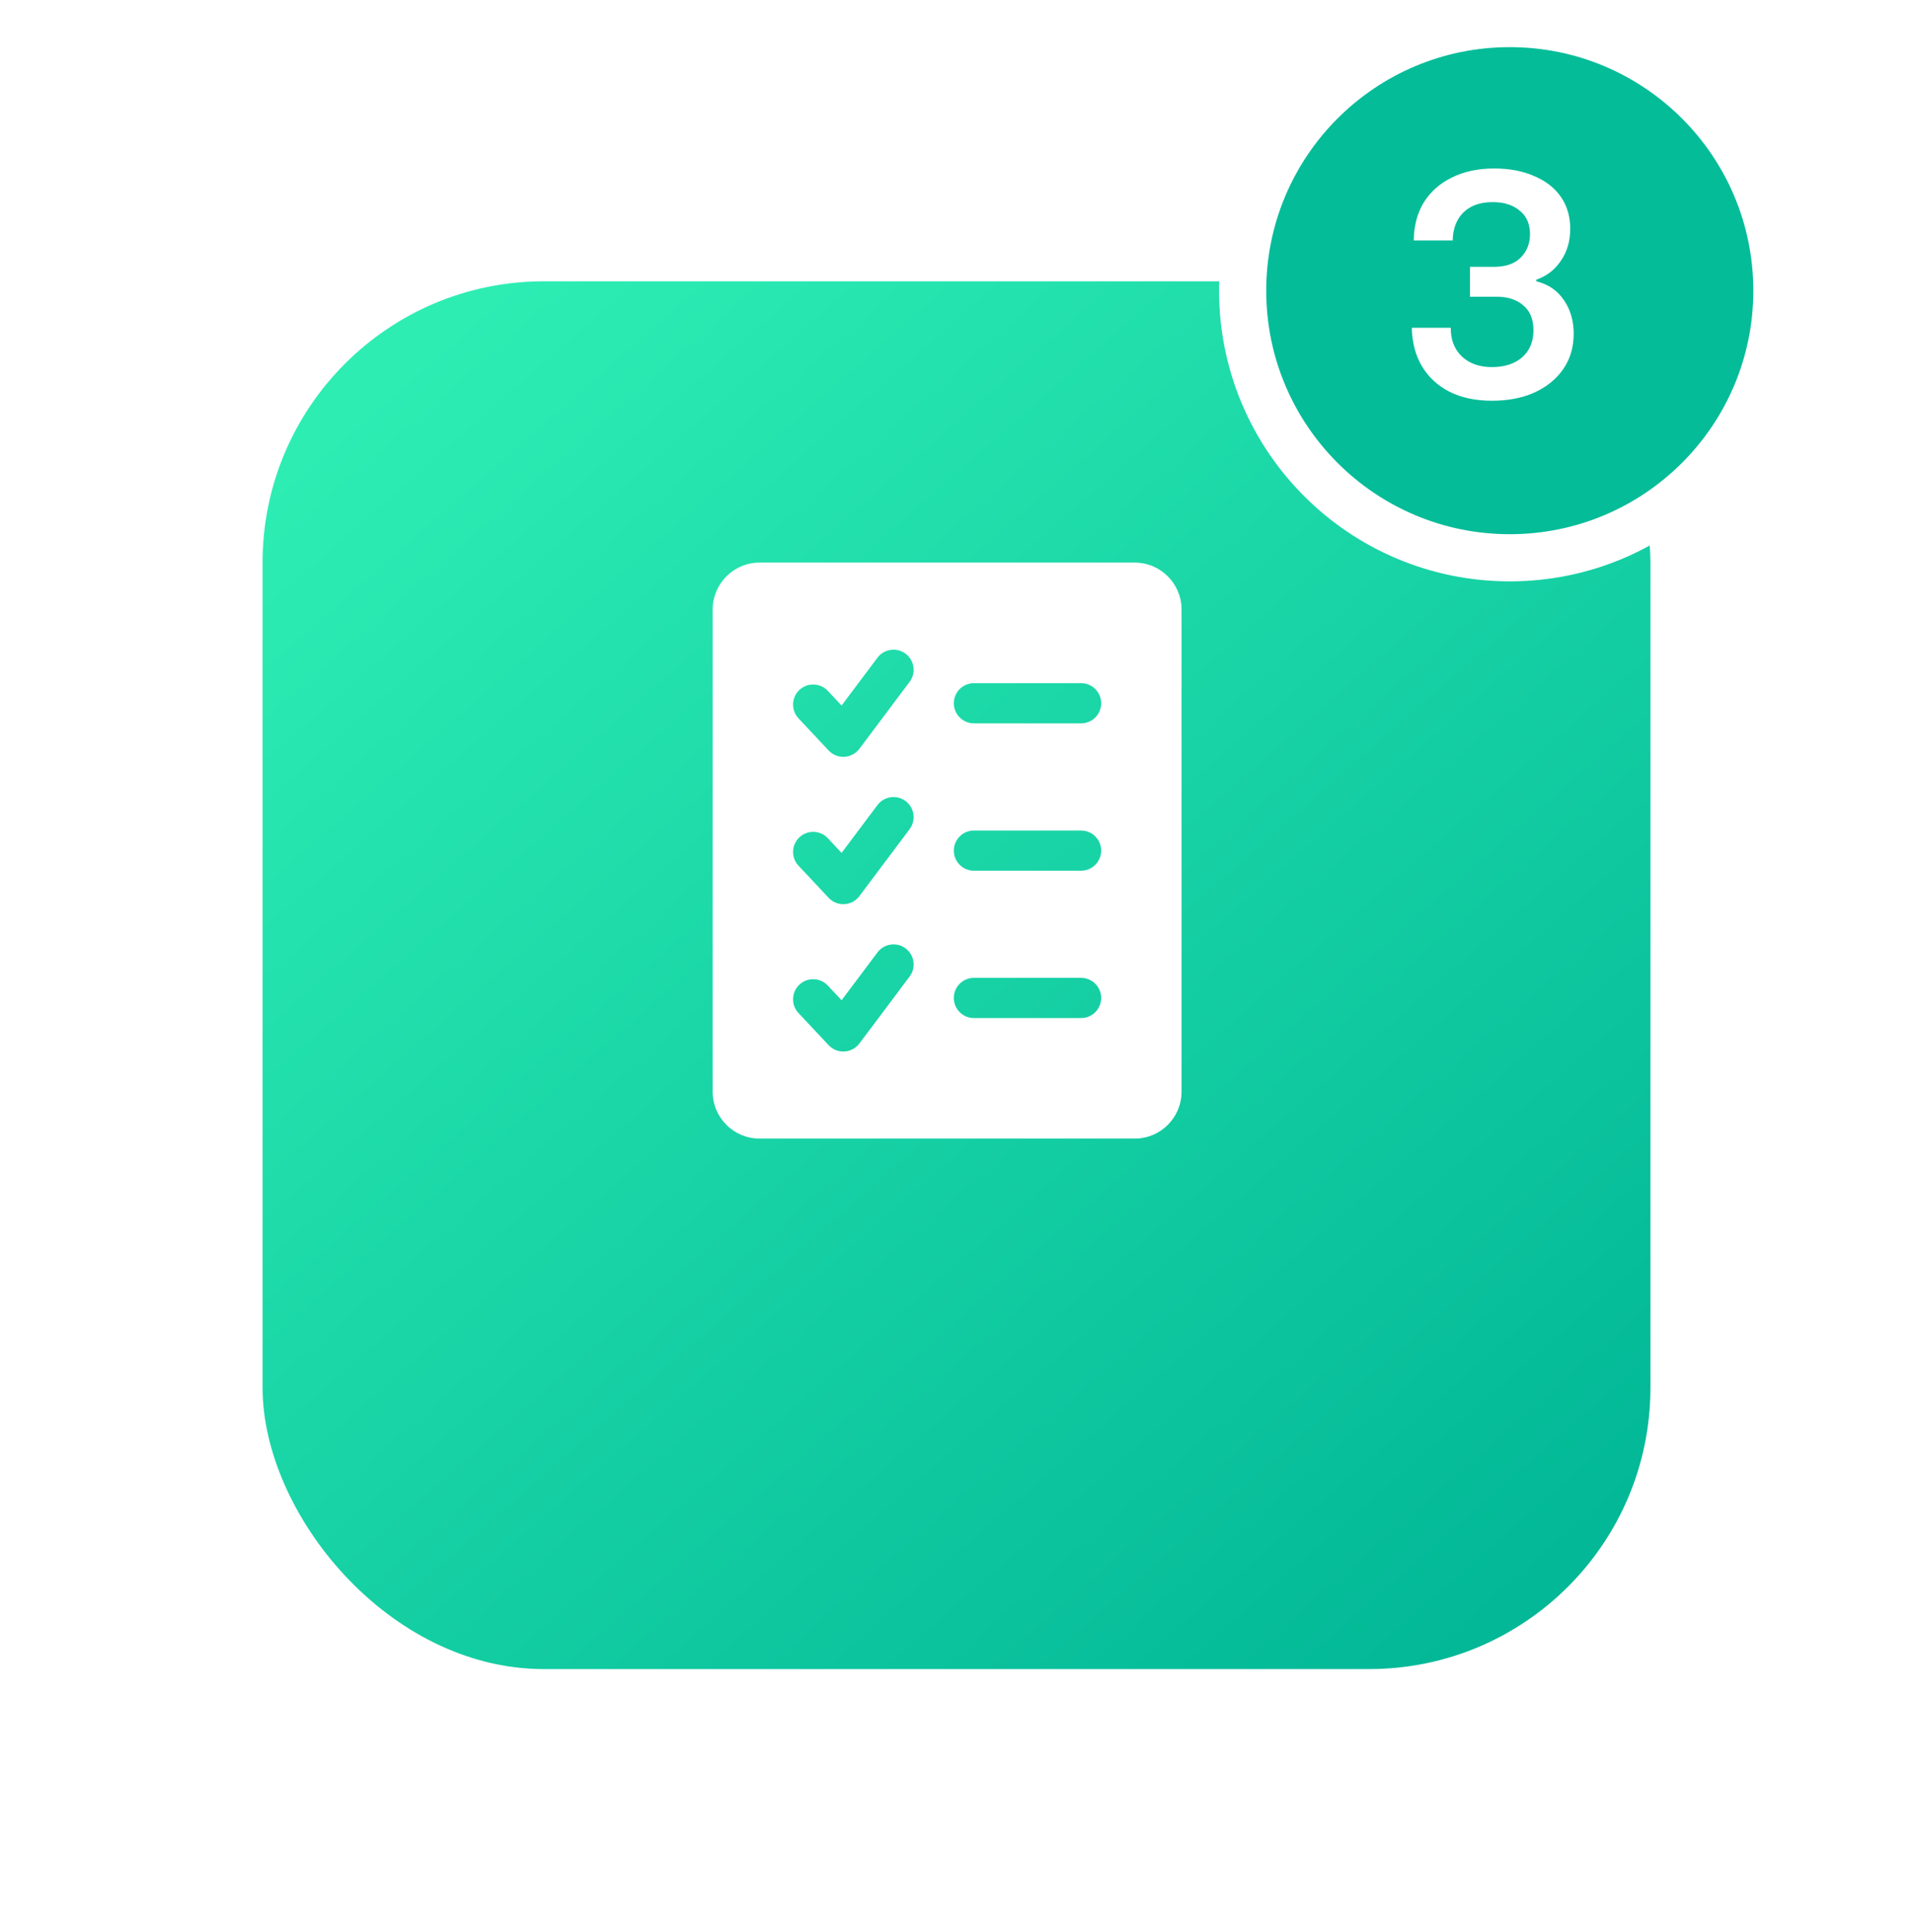
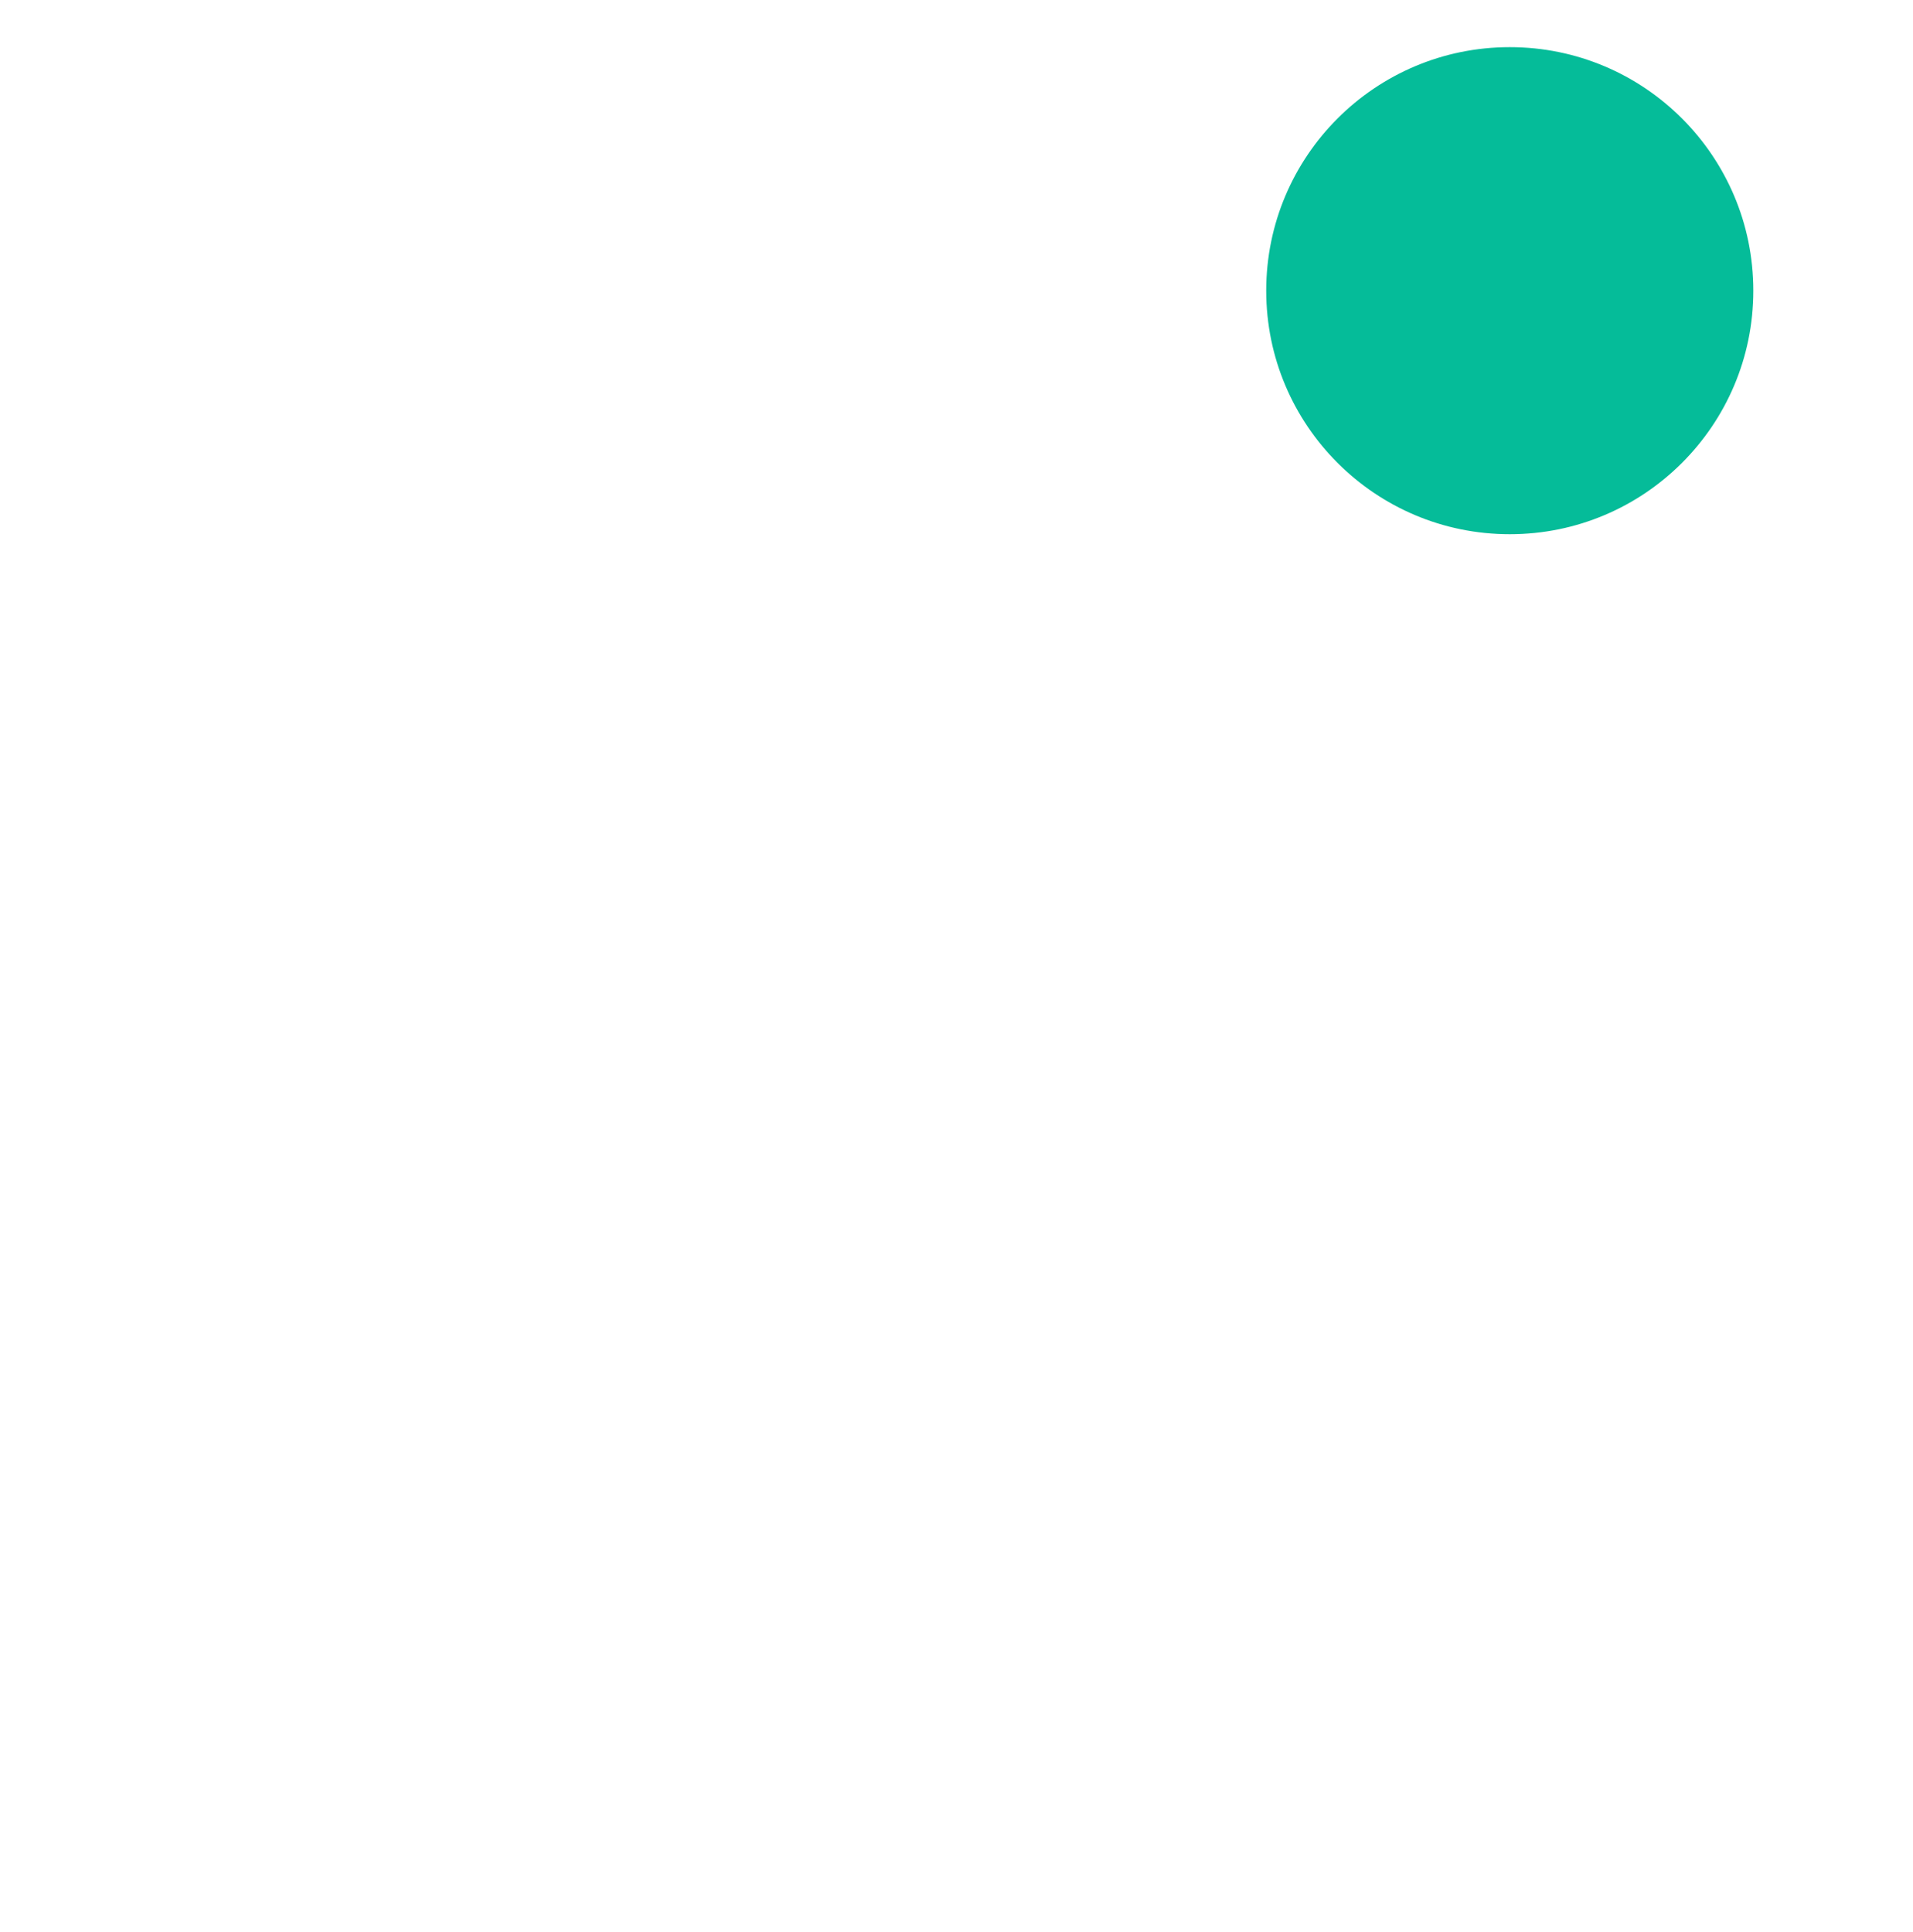
<svg xmlns="http://www.w3.org/2000/svg" width="102" height="103" viewBox="0 0 102 103" fill="none">
  <g filter="url(#filter0_d_4391_813)">
-     <rect x="14" y="8" width="74" height="74" rx="15" fill="url(#paint0_linear_4391_813)" />
-   </g>
+     </g>
  <path fill-rule="evenodd" clip-rule="evenodd" d="M63 32.5C63 31.12 61.881 30 60.5 30H40.5C39.119 30 38 31.12 38 32.5V58.214C38 59.594 39.119 60.714 40.5 60.714H60.5C61.881 60.714 63 59.594 63 58.214V32.5ZM42.576 54.019L44.183 55.733C44.399 55.964 44.707 56.087 45.023 56.07C45.339 56.053 45.631 55.896 45.821 55.643L48.5 52.071C48.854 51.599 48.759 50.926 48.286 50.571C47.813 50.217 47.14 50.313 46.786 50.786L44.873 53.336L44.139 52.553C43.734 52.121 43.056 52.1 42.624 52.504C42.193 52.909 42.171 53.587 42.576 54.019ZM51.929 54.286H57.643C58.234 54.286 58.714 53.806 58.714 53.214C58.714 52.623 58.234 52.143 57.643 52.143H51.929C51.337 52.143 50.857 52.623 50.857 53.214C50.857 53.806 51.337 54.286 51.929 54.286ZM42.576 46.161L44.183 47.876C44.399 48.107 44.707 48.23 45.023 48.213C45.339 48.196 45.631 48.039 45.821 47.786L48.5 44.214C48.854 43.741 48.759 43.069 48.286 42.714C47.813 42.36 47.14 42.456 46.786 42.929L44.873 45.479L44.139 44.696C43.734 44.264 43.056 44.243 42.624 44.647C42.193 45.051 42.171 45.73 42.576 46.161ZM51.929 46.429H57.643C58.234 46.429 58.714 45.949 58.714 45.357C58.714 44.766 58.234 44.286 57.643 44.286H51.929C51.337 44.286 50.857 44.766 50.857 45.357C50.857 45.949 51.337 46.429 51.929 46.429ZM42.576 38.304L44.183 40.019C44.399 40.25 44.707 40.373 45.023 40.356C45.339 40.339 45.631 40.181 45.821 39.929L48.5 36.357C48.854 35.884 48.759 35.211 48.286 34.857C47.813 34.503 47.14 34.599 46.786 35.071L44.873 37.621L44.139 36.839C43.734 36.407 43.056 36.386 42.624 36.79C42.193 37.194 42.171 37.873 42.576 38.304ZM51.929 38.571H57.643C58.234 38.571 58.714 38.091 58.714 37.5C58.714 36.909 58.234 36.429 57.643 36.429H51.929C51.337 36.429 50.857 36.909 50.857 37.5C50.857 38.091 51.337 38.571 51.929 38.571Z" fill="white" />
  <circle cx="80.5" cy="15.5" r="14.243" fill="#05BC99" stroke="white" stroke-width="2.514" />
-   <path d="M79.551 21.368C78.668 21.368 77.909 21.206 77.272 20.882C76.646 20.558 76.16 20.105 75.814 19.524C75.468 18.932 75.289 18.251 75.278 17.48H77.356C77.345 18.106 77.54 18.614 77.942 19.005C78.344 19.385 78.881 19.575 79.551 19.575C80.221 19.575 80.757 19.401 81.16 19.055C81.562 18.698 81.763 18.217 81.763 17.614C81.763 17.022 81.579 16.575 81.21 16.274C80.852 15.972 80.383 15.821 79.802 15.821H78.378V14.229H79.651C80.277 14.229 80.752 14.067 81.076 13.743C81.411 13.408 81.579 12.989 81.579 12.486C81.579 11.939 81.394 11.52 81.025 11.23C80.668 10.928 80.188 10.777 79.585 10.777C78.925 10.777 78.406 10.962 78.026 11.33C77.657 11.699 77.468 12.196 77.456 12.822H75.379C75.39 12.04 75.568 11.364 75.915 10.794C76.272 10.224 76.769 9.783 77.406 9.47C78.054 9.146 78.808 8.984 79.668 8.984C80.484 8.984 81.193 9.118 81.796 9.387C82.411 9.643 82.885 10.012 83.221 10.492C83.556 10.973 83.723 11.543 83.723 12.202C83.723 12.861 83.556 13.431 83.221 13.911C82.897 14.391 82.461 14.726 81.914 14.916V15C82.55 15.156 83.042 15.492 83.388 16.005C83.734 16.508 83.908 17.106 83.908 17.798C83.908 18.513 83.723 19.139 83.355 19.675C82.986 20.211 82.472 20.63 81.813 20.932C81.165 21.222 80.411 21.368 79.551 21.368Z" fill="white" />
  <defs>
    <filter id="filter0_d_4391_813" x="0" y="1" width="102" height="102" filterUnits="userSpaceOnUse" color-interpolation-filters="sRGB">
      <feFlood flood-opacity="0" result="BackgroundImageFix" />
      <feColorMatrix in="SourceAlpha" type="matrix" values="0 0 0 0 0 0 0 0 0 0 0 0 0 0 0 0 0 0 127 0" result="hardAlpha" />
      <feOffset dy="7" />
      <feGaussianBlur stdDeviation="7" />
      <feComposite in2="hardAlpha" operator="out" />
      <feColorMatrix type="matrix" values="0 0 0 0 0.07 0 0 0 0 0.583 0 0 0 0 0.399 0 0 0 0.25 0" />
      <feBlend mode="normal" in2="BackgroundImageFix" result="effect1_dropShadow_4391_813" />
      <feBlend mode="normal" in="SourceGraphic" in2="effect1_dropShadow_4391_813" result="shape" />
    </filter>
    <linearGradient id="paint0_linear_4391_813" x1="22.51" y1="11.7" x2="80.97" y2="78.3" gradientUnits="userSpaceOnUse">
      <stop stop-color="#2DEDB3" />
      <stop offset="1" stop-color="#02B897" />
    </linearGradient>
  </defs>
</svg>